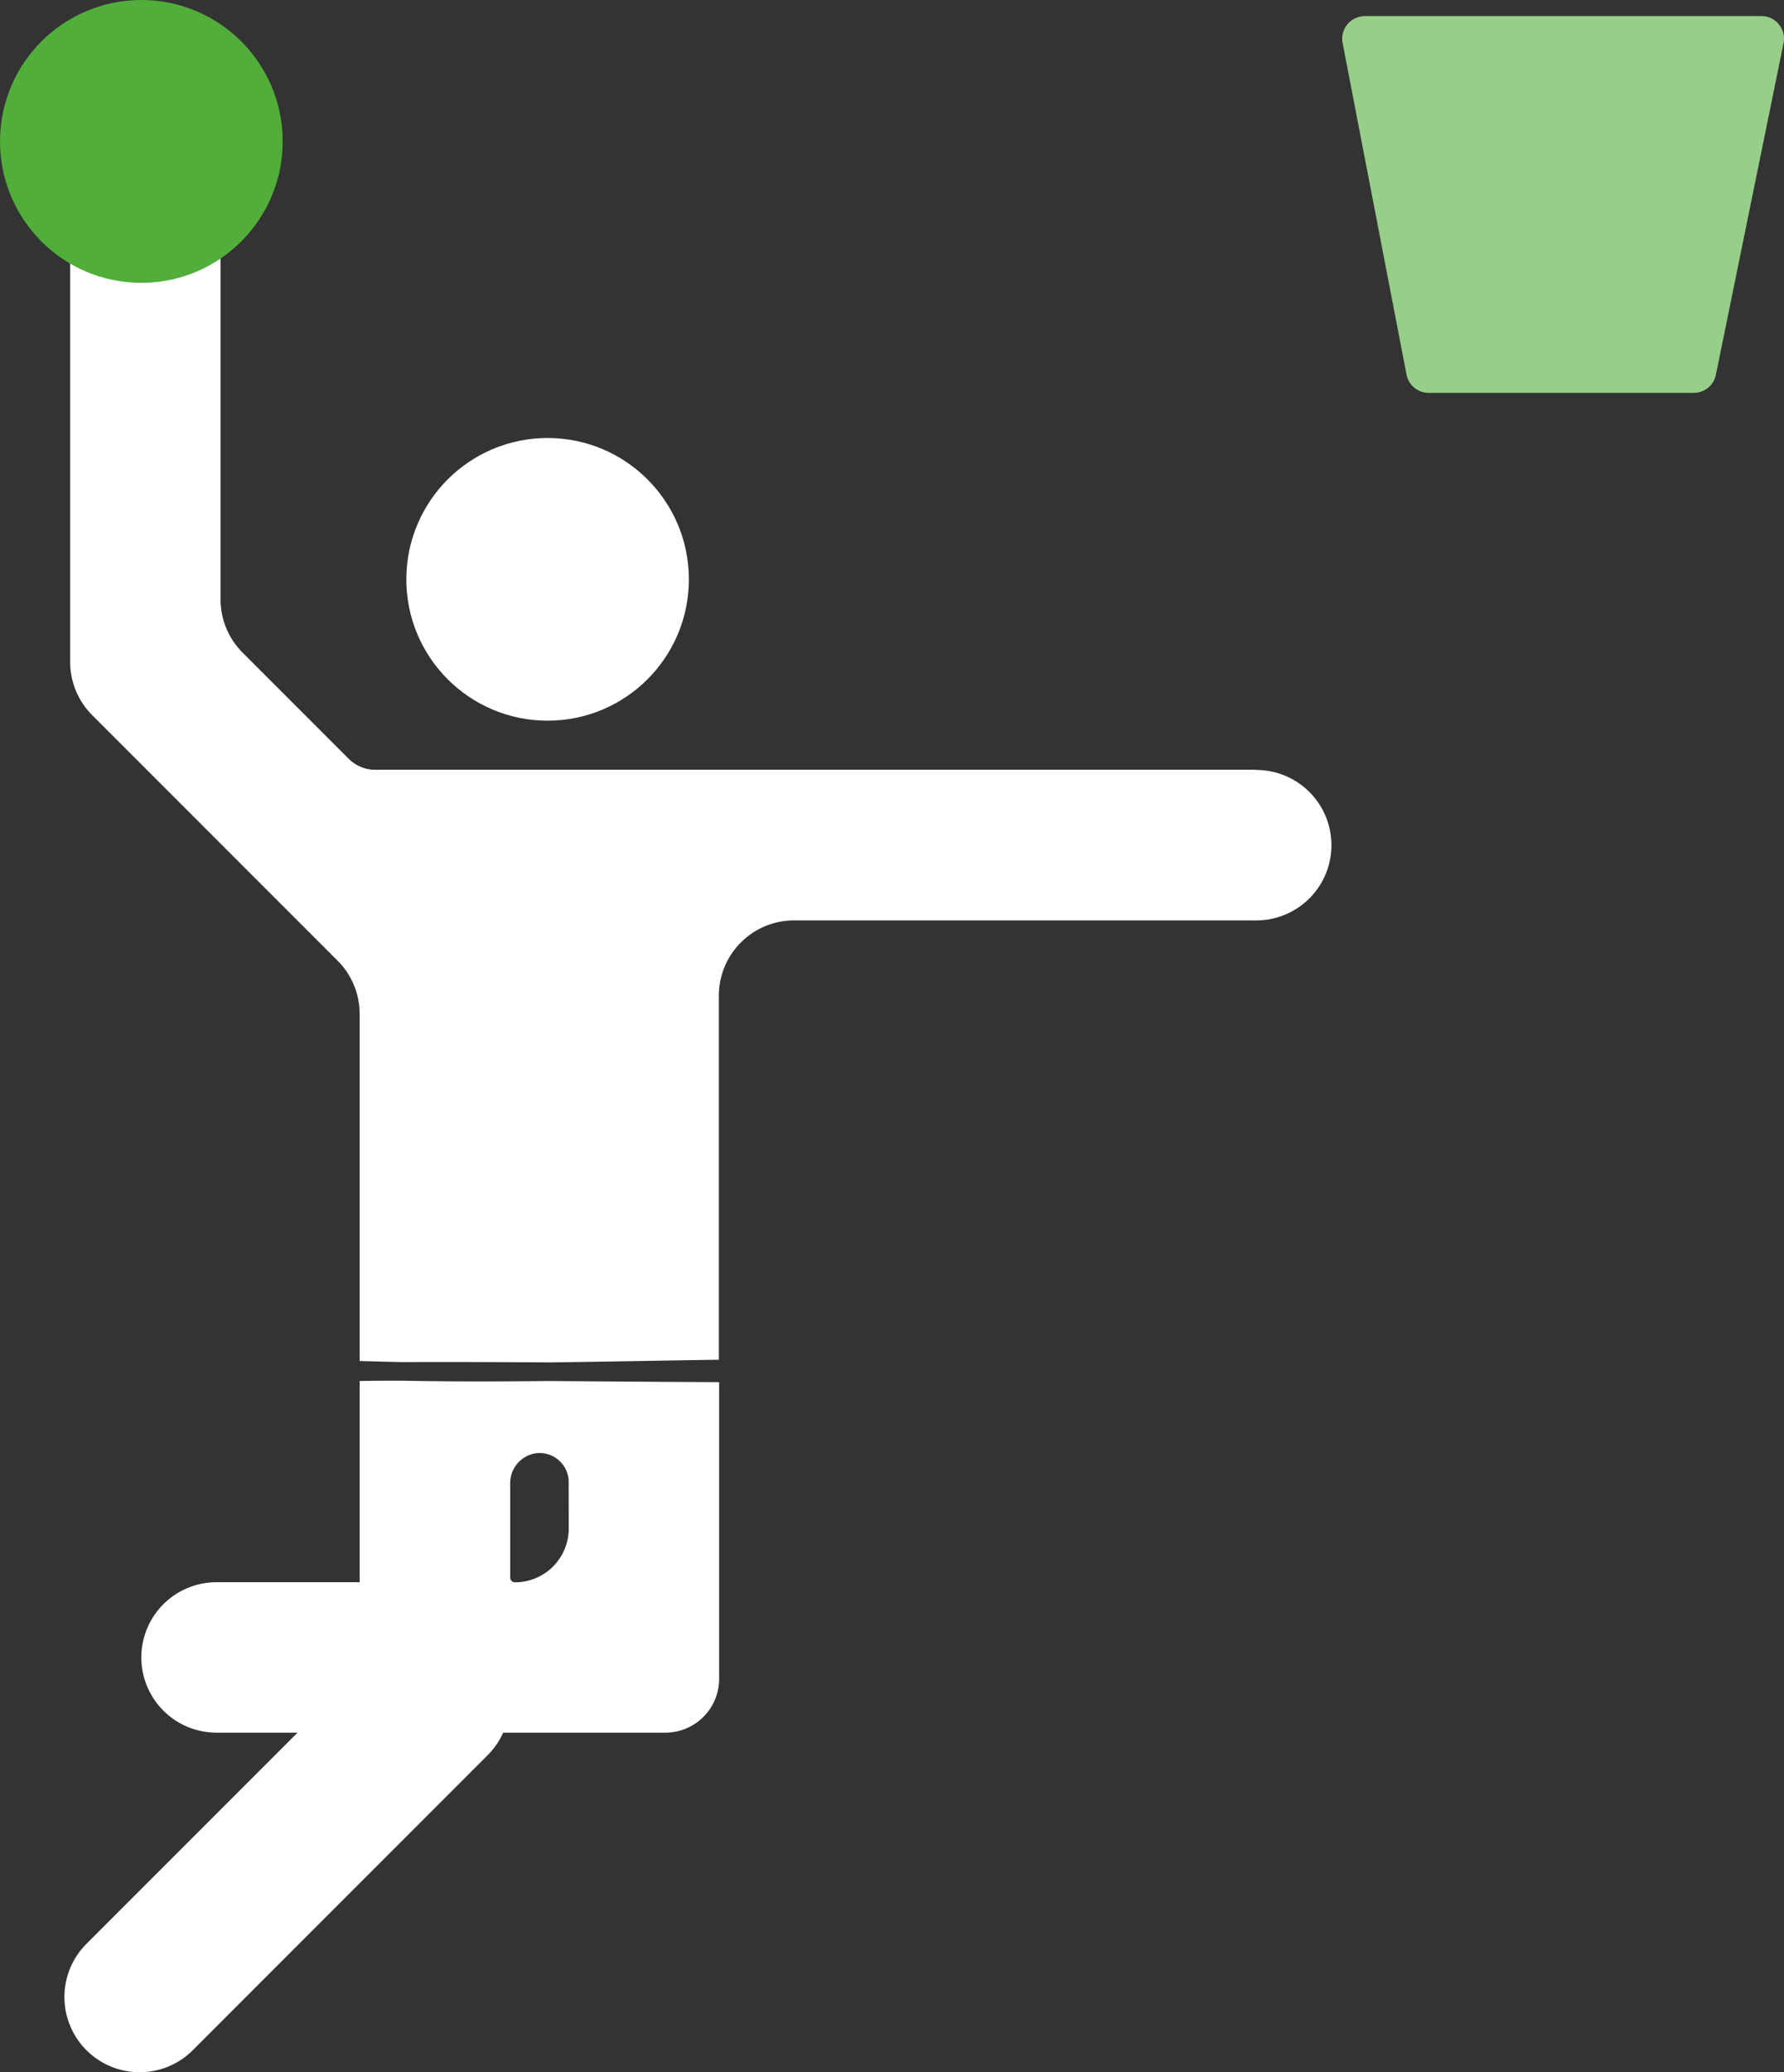
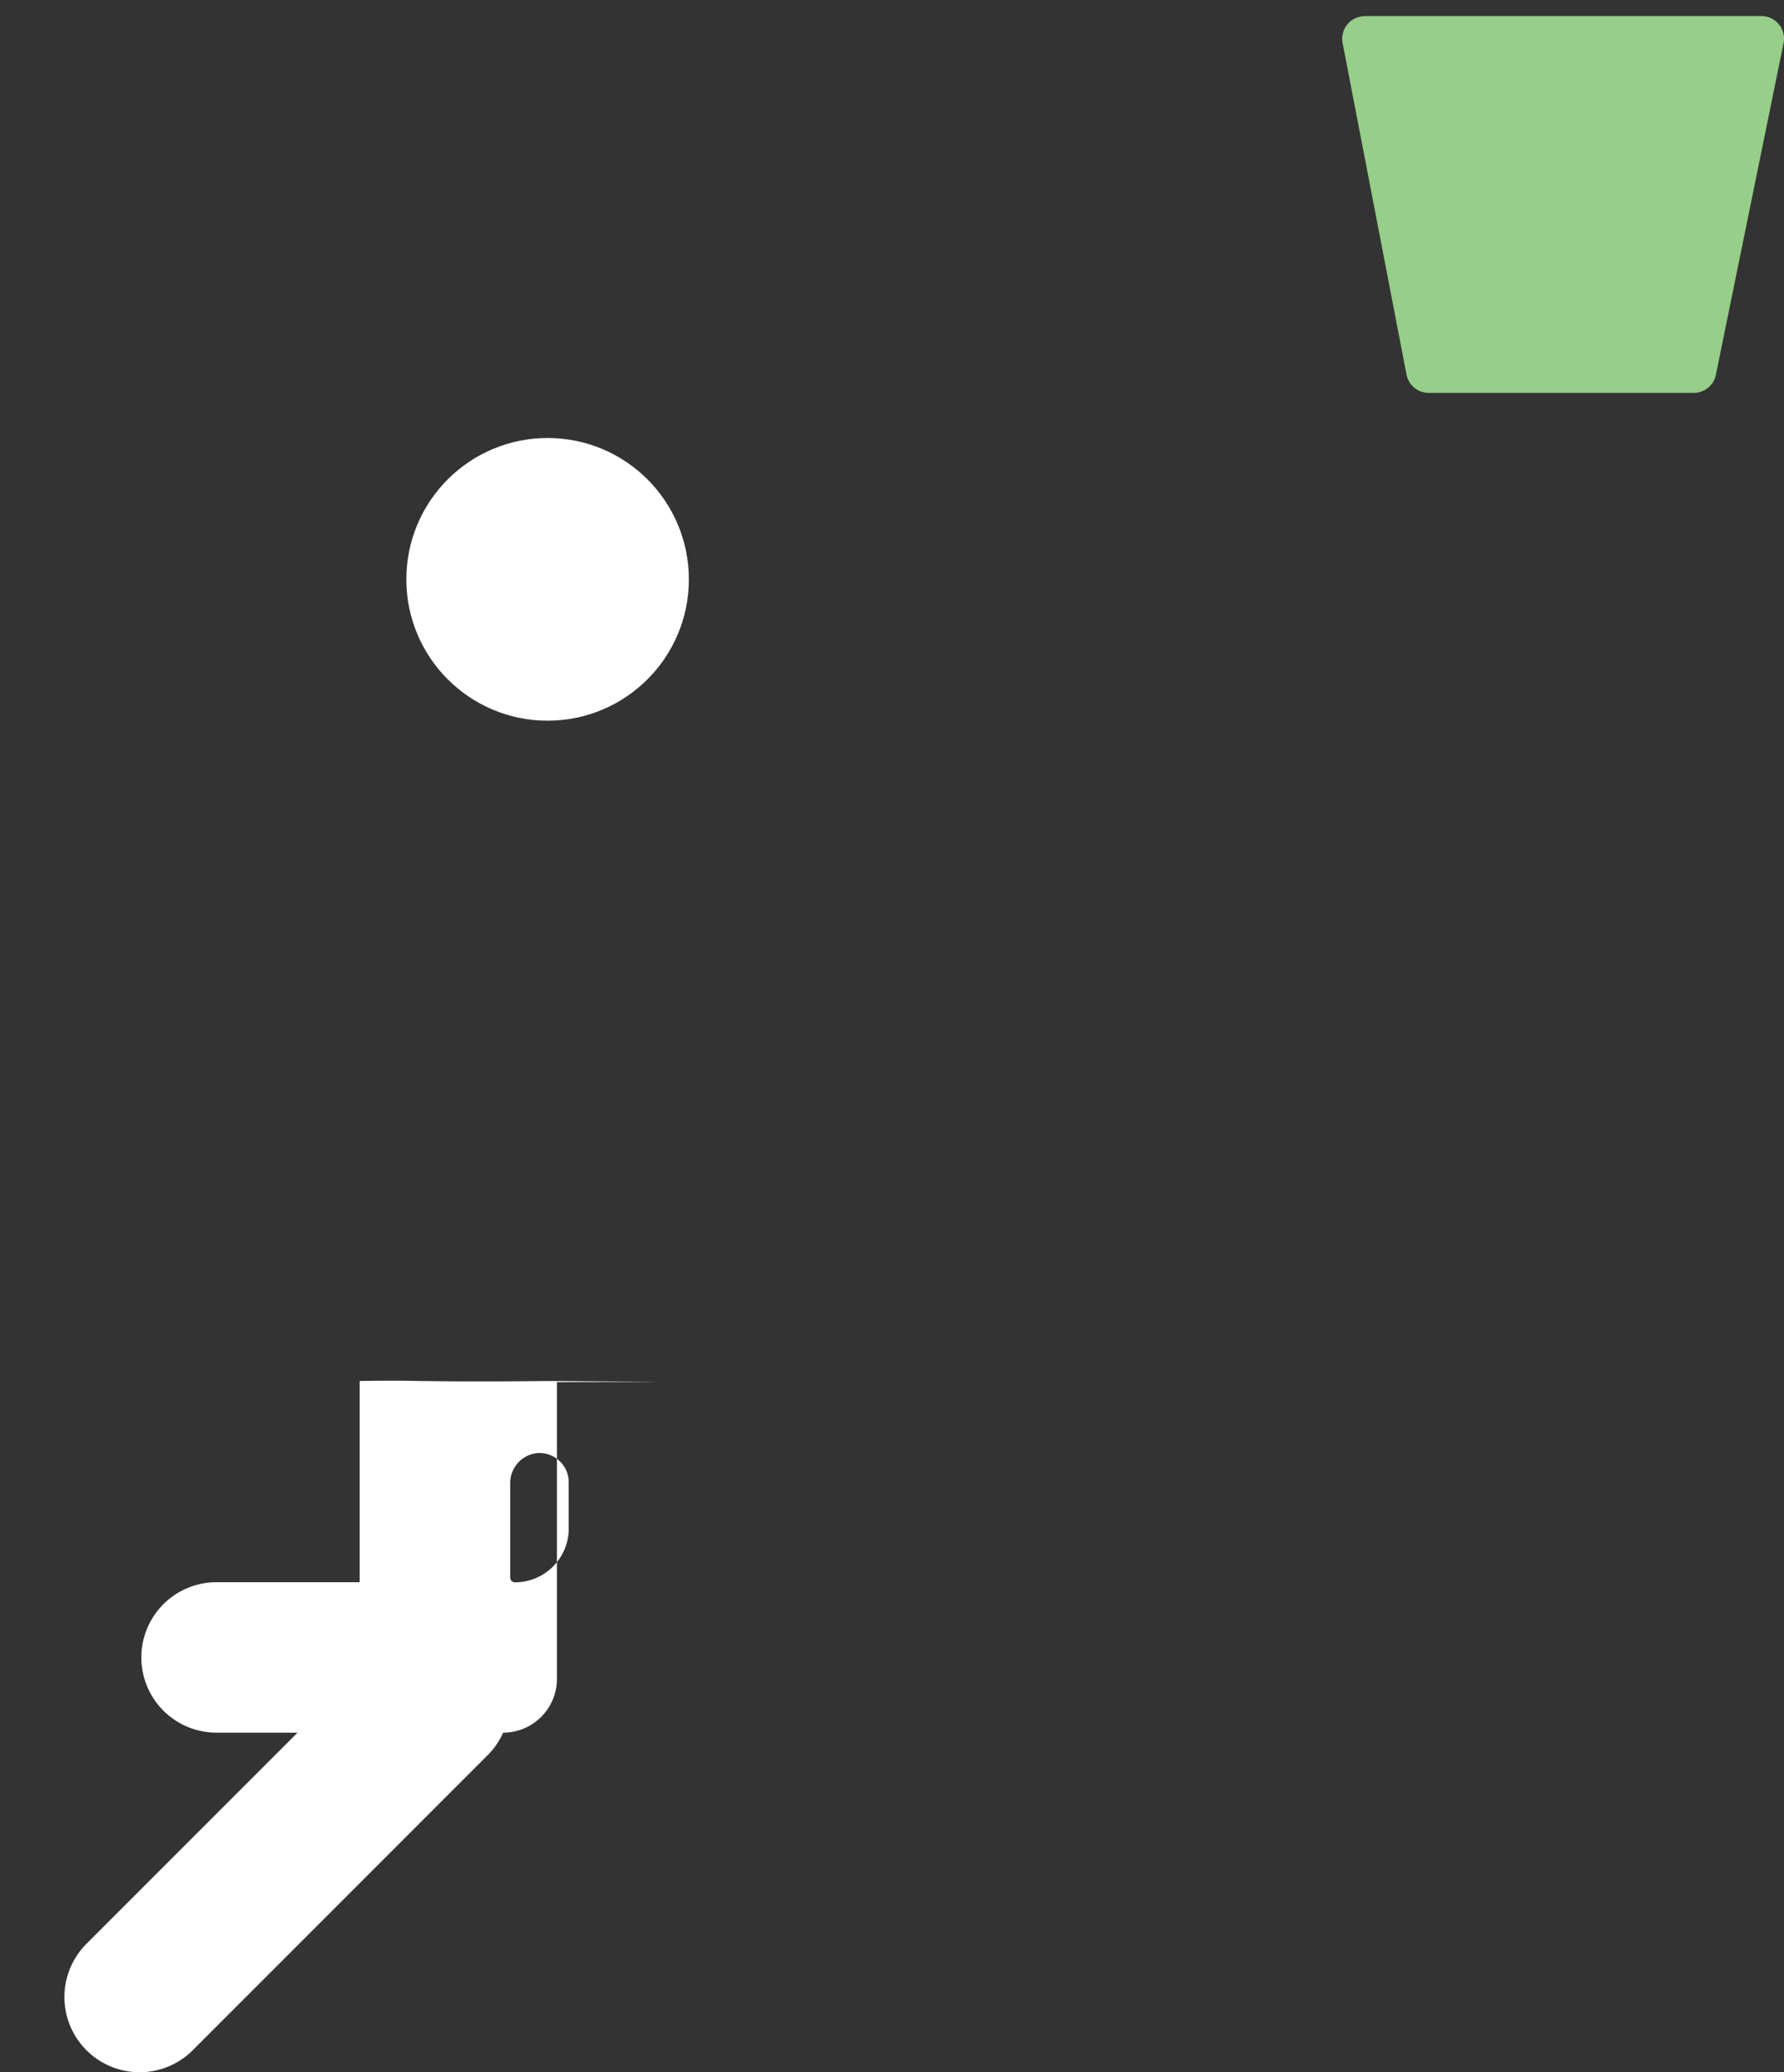
<svg xmlns="http://www.w3.org/2000/svg" id="Piktogramme" viewBox="0 0 474.57 550.94">
  <rect x="0" y="0" width="474.57" height="550.94" fill="#333333" stroke="none" />
  <defs>
    <style>.cls-1{fill:#97ce89;}.cls-2,.cls-3{fill:#fff;}.cls-2{stroke:#fff;stroke-width:15px;}.cls-2,.cls-4{stroke-miterlimit:10;}.cls-4{fill:#51ae3a;stroke:#51ae3a;stroke-width:15.04px;}</style>
  </defs>
  <path class="cls-1" d="M450.53,104.45H380.05a6,6,0,0,1-5.9-4.87l-17-88.17a6,6,0,0,1,4.75-7A6.29,6.29,0,0,1,363,4.27H468.57a6,6,0,0,1,6,6,6.11,6.11,0,0,1-.12,1.2l-18,88.18A6,6,0,0,1,450.53,104.45Z" transform="translate(0 0)" />
  <circle class="cls-2" cx="145.67" cy="154.03" r="30.08" />
-   <path class="cls-3" d="M176,367.39l-30.37-.22c-12.83.15-25.66.17-38.49-.08-3.82,0-7.65,0-11.47.08v53.49H57.6a20,20,0,0,0,0,40H79.15L23,516.8a20,20,0,0,0,28.28,28.29l78.57-78.57a19.93,19.93,0,0,0,4-5.86H177a14.3,14.3,0,0,0,14.3-14.3V367.47Zm-24.71,39a14.3,14.3,0,0,1-14.3,14.3,1.27,1.27,0,0,1-1.27-1.27V394.33a8,8,0,0,1,7.27-8,7.77,7.77,0,0,1,8.28,7.24c0,.18,0,.35,0,.53Z" transform="translate(0 0)" />
-   <path class="cls-3" d="M334.18,204.66H99.82a10,10,0,0,1-7.07-2.93l-28.2-28.2a20,20,0,0,1-5.88-14.14V64.85a20,20,0,0,0-40,0V176a20,20,0,0,0,5.88,14.16l65.27,65.27a20,20,0,0,1,5.85,14.13v92.28c3.82.13,7.65.22,11.47.3,13-.06,26.06,0,39.09.08,15-.18,30-.5,45-.71v-96.8a20,20,0,0,1,20-20H334.18a20,20,0,0,0,0-40Z" transform="translate(0 0)" />
-   <circle class="cls-4" cx="37.6" cy="37.6" r="30.08" />
+   <path class="cls-3" d="M176,367.39l-30.37-.22c-12.83.15-25.66.17-38.49-.08-3.82,0-7.65,0-11.47.08v53.49H57.6a20,20,0,0,0,0,40H79.15L23,516.8a20,20,0,0,0,28.28,28.29l78.57-78.57a19.93,19.93,0,0,0,4-5.86a14.3,14.3,0,0,0,14.3-14.3V367.47Zm-24.71,39a14.3,14.3,0,0,1-14.3,14.3,1.27,1.27,0,0,1-1.27-1.27V394.33a8,8,0,0,1,7.27-8,7.77,7.77,0,0,1,8.28,7.24c0,.18,0,.35,0,.53Z" transform="translate(0 0)" />
</svg>